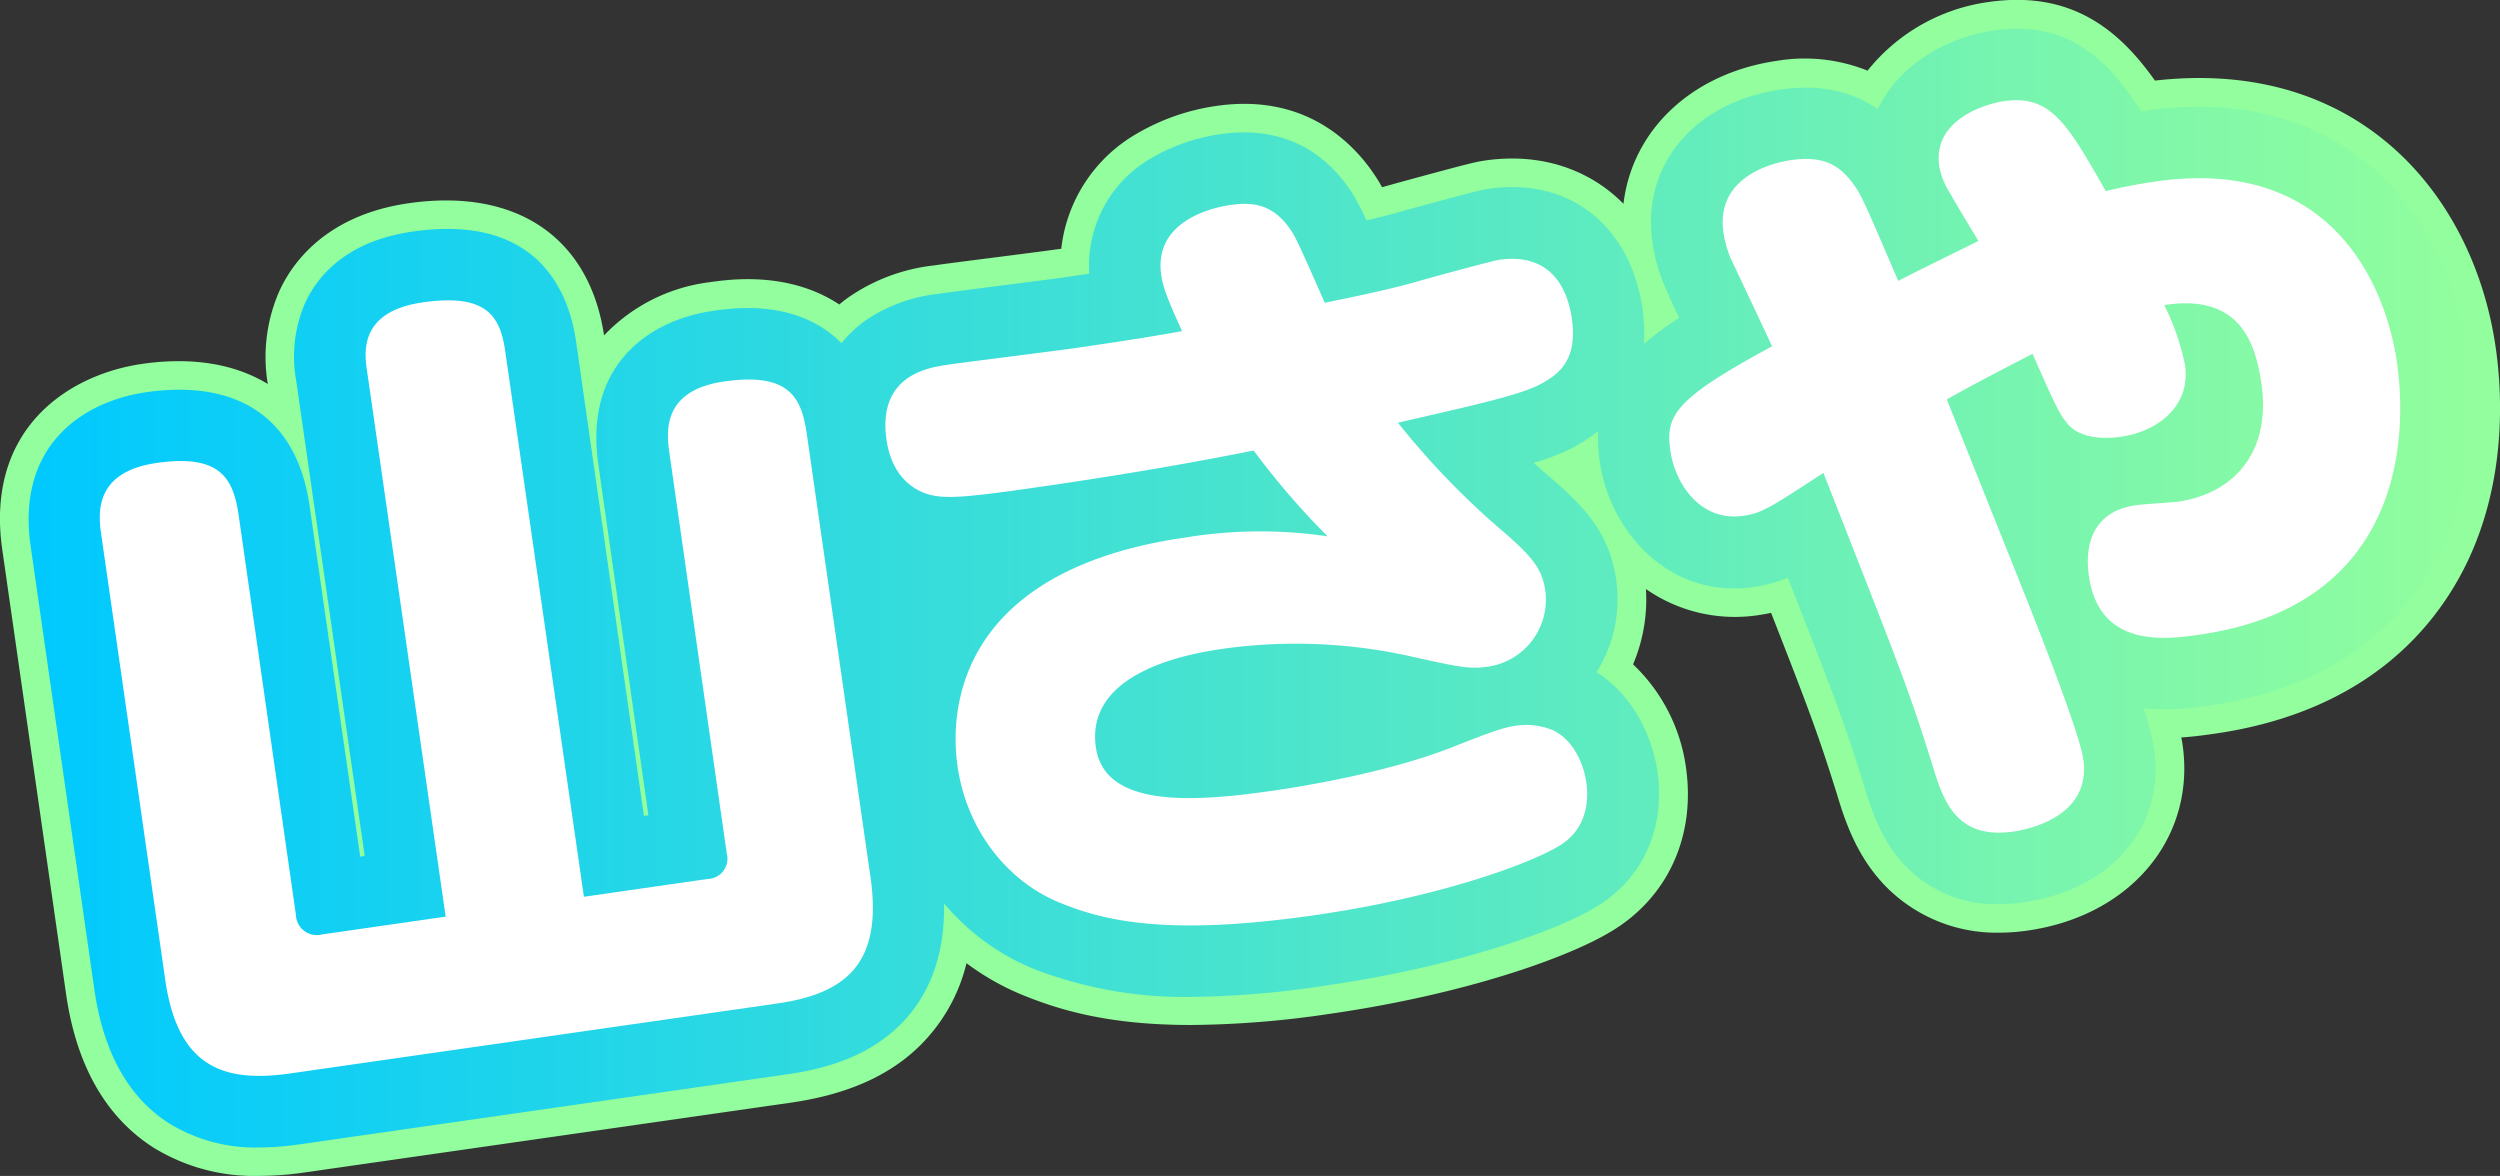
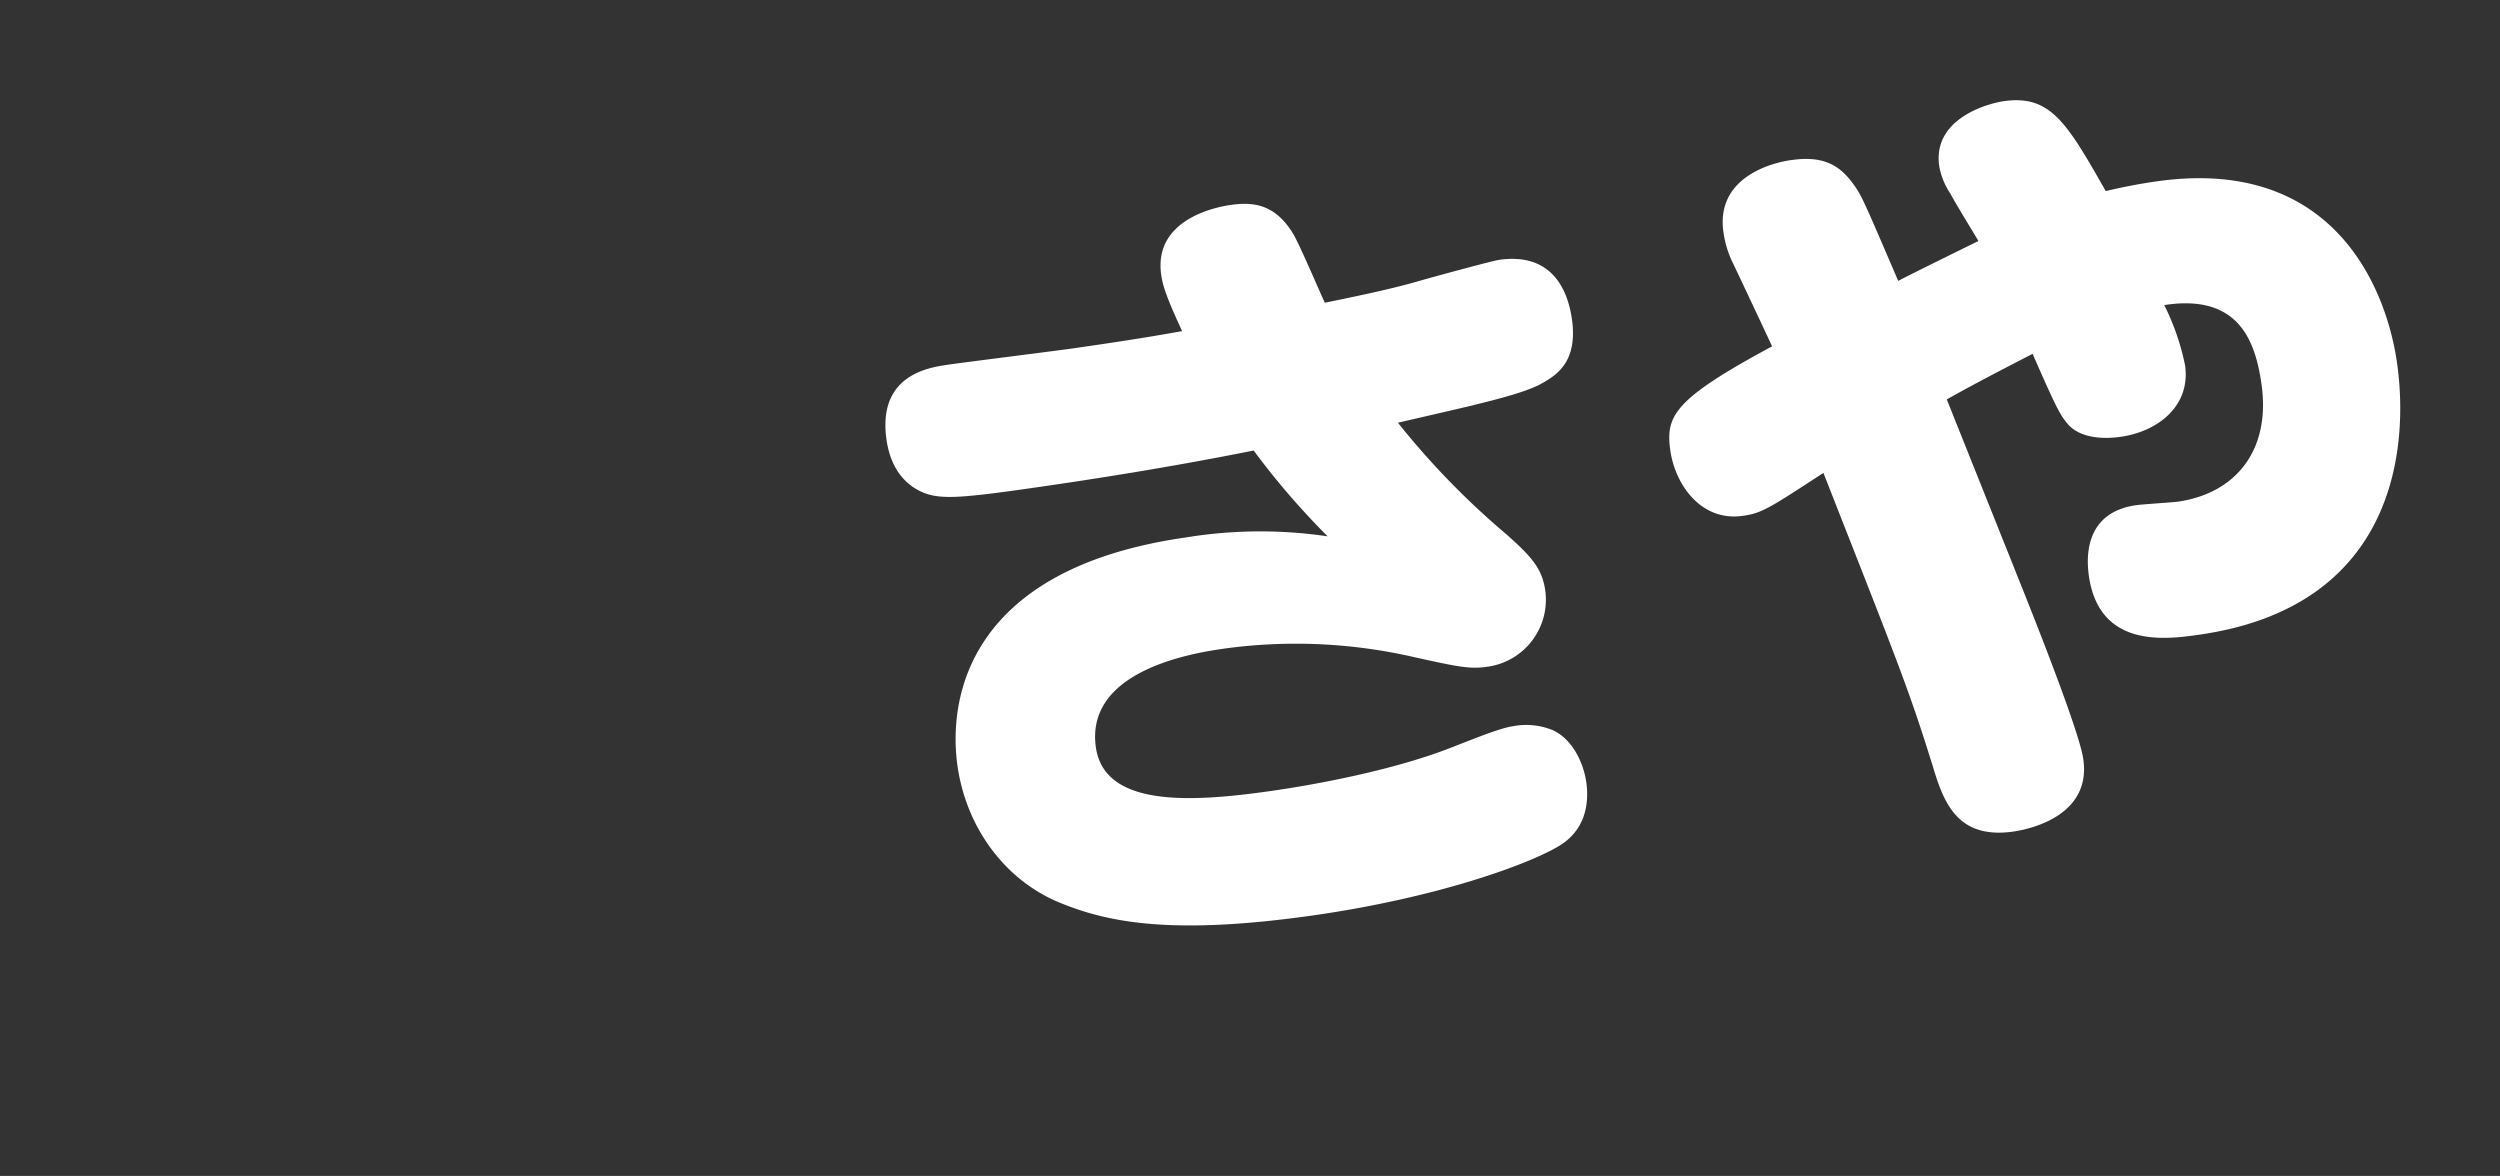
<svg xmlns="http://www.w3.org/2000/svg" viewBox="0 0 349.59 164.44">
  <rect x="0" y="0" width="349.59" height="164.44" fill="#333333" stroke="none" />
  <defs>
    <style>
      .cls-1 {
        fill: #92fe9d;
      }

      .cls-2 {
        fill: url(#新規グラデーションスウォッチ_3);
      }

      .cls-3 {
        fill: #fff;
      }
    </style>
    <linearGradient id="新規グラデーションスウォッチ_3" data-name="新規グラデーションスウォッチ 3" x1="4.01" y1="82.23" x2="345.59" y2="82.23" gradientUnits="userSpaceOnUse">
      <stop offset="0" stop-color="#00c9ff" />
      <stop offset="1" stop-color="#92fe9d" />
    </linearGradient>
  </defs>
  <g id="レイヤー_2" data-name="レイヤー 2">
    <g id="レイヤー_1-2" data-name="レイヤー 1">
-       <path class="cls-1" d="M349,48.68C346,27.53,330.07,8,301.34,11.27c-5-7.06-11.65-12.63-23.19-11a26.24,26.24,0,0,0-17,9.61,23.55,23.55,0,0,0-12.63-1.38c-12,1.73-20.29,9.74-21.5,20-4.77-4.84-11.6-7.17-19.33-6.06-1.34.19-2.71.54-9.76,2.45l-2.38.65-.29.08-2,.56c-.18-.33-.35-.63-.53-.92-2.9-4.7-9.71-12.31-22.62-10.45a30.61,30.61,0,0,0-11.23,3.93A21.3,21.3,0,0,0,148.4,34.8l-.13,0c-1.22.18-4.72.63-8.3,1.09-4.05.52-7.87,1-9.39,1.23a26,26,0,0,0-12.06,4.55c-.4.29-.78.59-1.15.91-7.1-4.69-15.34-3.52-18.19-3.11a24.5,24.5,0,0,0-14.71,7.43C82.4,33.17,72.2,26.26,57.14,28.42,45.46,30.1,40.74,36.93,39,40.85A22.9,22.9,0,0,0,37.45,53.7c-4.58-2.8-10.54-3.82-17.54-2.82-10.54,1.52-22,9.24-19.59,26L9.24,139c1.43,9.94,5.52,17.15,12.15,21.43a26.81,26.81,0,0,0,14.9,4,44.3,44.3,0,0,0,6.32-.48l68-9.76c8.64-1.25,15-4.32,19.36-9.4a24.09,24.09,0,0,0,5.18-10.1,35.64,35.64,0,0,0,8,4.51c5.33,2.16,12.19,4.13,23.39,4.13a136.38,136.38,0,0,0,19.34-1.55c18.42-2.64,33.07-7.69,39.42-11.53,7.93-4.75,11.83-13.32,10.46-22.92a24.46,24.46,0,0,0-7.4-14.43,23.19,23.19,0,0,0,1.8-10.53,21.81,21.81,0,0,0,15.59,3.67c.67-.1,1.3-.21,1.91-.34,5.52,14.06,6.77,17.55,9.26,25.5,1.25,4.21,2.91,8.61,6.47,12.43a21.7,21.7,0,0,0,16.18,6.79,27.23,27.23,0,0,0,4-.3c14.4-2.07,23.5-13,21.63-26q-.07-.5-.18-1c1.8-.11,3.35-.34,4.51-.5,21.13-3,30.89-14.61,35.37-23.79C350.56,67.17,349.9,54.94,349,48.68Z" />
-       <path class="cls-2" d="M345,49.25C344.28,44,341.9,34,334.38,26c-5.8-6.21-16.47-13.08-34.33-10.51l-.63.09c-4.68-7.29-10.24-12.81-20.7-11.31-6.69,1-13.25,4.9-16.13,11-3.73-2.59-8.25-3.52-13.51-2.76-12.17,1.75-19.58,10.56-18,21.42a24.45,24.45,0,0,0,2.28,7.33.54.54,0,0,0,0,.11l1.45,3.08a41.5,41.5,0,0,0-4.93,3.65,24.36,24.36,0,0,0-.2-4.92C228,31.52,219.4,24.78,208.25,26.39c-1.11.16-2.58.53-9.28,2.35l-2.39.65-.2.06c-1.38.4-2.84.8-5.3,1.37a36.83,36.83,0,0,0-1.77-3.46c-2.92-4.73-8.53-10.06-18.65-8.6a26.44,26.44,0,0,0-9.72,3.39,17.3,17.3,0,0,0-8.62,16.12l-3.49.51c-1.22.18-4.75.63-8.35,1.09-4,.52-7.84,1-9.34,1.23a22.35,22.35,0,0,0-10.26,3.82A17.28,17.28,0,0,0,117.66,48q-.57-.59-1.23-1.14c-6.05-4.92-14.05-3.77-16.68-3.4-9.08,1.31-18.07,7.64-16.08,21.48l7,49.06-.63.09L80.55,47.7c-1-6.8-5.25-17.84-22.84-15.32-9.3,1.34-13.35,6.24-15.1,10.11a19,19,0,0,0-1.18,10.83L51,119.7l-.63.09L43.29,70.73C41.55,58.62,33.44,53,20.48,54.84c-9.14,1.32-18.18,7.65-16.2,21.5L13.2,138.4c1.26,8.74,4.74,15,10.36,18.63a23,23,0,0,0,12.65,3.43,41.83,41.83,0,0,0,5.84-.46L110,150.24c4.88-.7,11.93-2.3,16.91-8.05,3.51-4.07,5.22-9.39,5.1-15.86a32.43,32.43,0,0,0,12.61,9.18,58.45,58.45,0,0,0,22.12,3.89,129.77,129.77,0,0,0,18.54-1.57c17.8-2.55,32.15-7.5,37.89-11,6.53-3.89,9.74-11,8.6-18.94-.68-4.71-3.27-10.58-8.51-13.9A19.24,19.24,0,0,0,226,81.09c-.95-6.61-4.51-10.21-8.73-13.92l-.18-.15c-.88-.75-1.76-1.51-2.63-2.3a31.51,31.51,0,0,0,5.47-2.11,2.49,2.49,0,0,0,.28-.15,23,23,0,0,0,3.29-2.2,21.72,21.72,0,0,0,.2,4.27c1.43,9.94,9.85,19.23,21.46,17.56A18.5,18.5,0,0,0,250,80.78c6.73,17.15,8,20.55,10.72,29.26,1.11,3.75,2.55,7.65,5.56,10.87a17.49,17.49,0,0,0,13.21,5.52,24.18,24.18,0,0,0,3.5-.26c12.3-1.76,19.8-10.58,18.24-21.44a35.54,35.54,0,0,0-1.47-5.68,37,37,0,0,0,9.19-.4c19.39-2.79,28.29-13.28,32.34-21.59C346.49,66.38,345.87,55.05,345,49.25Z" />
      <g>
-         <path class="cls-3" d="M51.33,51.9c-.37-2.55-1.19-8.33,7.8-9.62s10.82,2,11.52,6.84l11,76.28,17.32-2.49a2.83,2.83,0,0,0,2.66-3.55l-8-55.85c-.4-2.78-1.28-8.88,7.6-10.16,9.11-1.31,10.86,2.18,11.6,7.4l8.92,62.07C123.45,135,118,139,108.57,140.34L40.62,150.1c-9.43,1.36-15.77-.91-17.52-13.12L14.18,74.92c-.4-2.78-1.27-8.89,7.72-10.18s10.74,2.2,11.49,7.42l8,55.84A2.9,2.9,0,0,0,45,130.67l17.32-2.49Z" />
        <path class="cls-3" d="M162.38,38.44c-1.13-7.88,7.92-9.53,9.7-9.78,3.22-.46,6.22-.1,8.73,4,.89,1.46,3.79,8.29,4.45,9.67,7.81-1.58,10.88-2.36,13.92-3.25,3.6-1,9.6-2.62,10.48-2.75,7.11-1,9.51,3.85,10.15,8.29.87,6.11-2.26,7.92-4.47,9.14-3.06,1.57-9.44,2.94-19.86,5.35a110.9,110.9,0,0,0,15.17,15.61c3.76,3.31,5,4.94,5.43,7.83a9.46,9.46,0,0,1-8.21,10.7c-2.33.33-4,0-10.17-1.37a73.76,73.76,0,0,0-26.46-1.19c-3.77.55-19.54,2.81-18,13.8,1.21,8.44,13.35,7.72,24.67,6.09,6.22-.89,16.81-2.87,24.76-5.94,3.22-1.25,7.07-2.83,8.85-3.08a9.81,9.81,0,0,1,5.63.55c2.79,1.3,4.28,4.6,4.67,7.26.41,2.89-.06,6.69-3.82,8.93-4.17,2.53-16.87,7.19-34.19,9.68-19.88,2.85-28.87,1-35.49-1.7-7.69-3.09-13.17-10.46-14.42-19.12-1.37-9.55,1.47-27.64,31.89-32A64.44,64.44,0,0,1,185.65,75a107.06,107.06,0,0,1-10.34-12c-12.12,2.42-23.09,4.11-31,5.24-9.88,1.42-12.69,1.6-15.08.69-3.13-1.25-4.76-4-5.26-7.4-1.31-9.11,5.91-10.14,8.58-10.53s15.13-1.94,17.68-2.31c8-1.15,12-1.83,15.07-2.39C163.19,41.72,162.62,40.1,162.38,38.44Z" />
        <path class="cls-3" d="M282.09,80.51c2,5,8.66,21.64,9.23,25.64,1.12,7.77-7.1,9.74-9.76,10.13-7.77,1.11-9.74-3.93-11.29-9.15-3.35-10.73-4.58-13.73-15.29-41-7.36,4.79-8.59,5.65-11.26,6-5.88.85-9.47-4.42-10.14-9.08-.7-4.88.44-7.2,14.22-14.62-.83-1.81-4.58-9.77-5.39-11.46A14.34,14.34,0,0,1,241,32.47c-1.23-8.54,8.65-10,9.54-10.09,4.55-.66,6.81.83,8.65,3.4,1.13,1.54,1.48,2.4,6.25,13.5,1.79-.94,5.07-2.55,11.21-5.58-.61-1.05-3.42-5.63-3.89-6.58a10.07,10.07,0,0,1-1.58-3.85c-1-6.67,6.78-8.8,9-9.12,6.56-.94,8.83,3,14.28,12.57,2.41-.57,4.61-1,7.05-1.35,24.87-3.58,32.18,15,33.67,25.3,1.71,11.88-.09,34.12-27.62,38.08-4.77.69-14,1.9-15.46-8.21-.55-3.88.19-9,6.63-9.9.88-.13,5-.38,5.82-.49,8.1-1.17,13-7.2,11.69-16.42-.83-5.77-3-12.72-13.6-11.07a33.89,33.89,0,0,1,2.91,8.42c.81,5.66-3.77,9.26-9,10-2.33.34-5.63.25-7.39-1.77-1.1-1.31-1.56-2.15-4.93-9.83-7.07,3.63-10.11,5.31-12,6.37Z" />
      </g>
    </g>
  </g>
</svg>